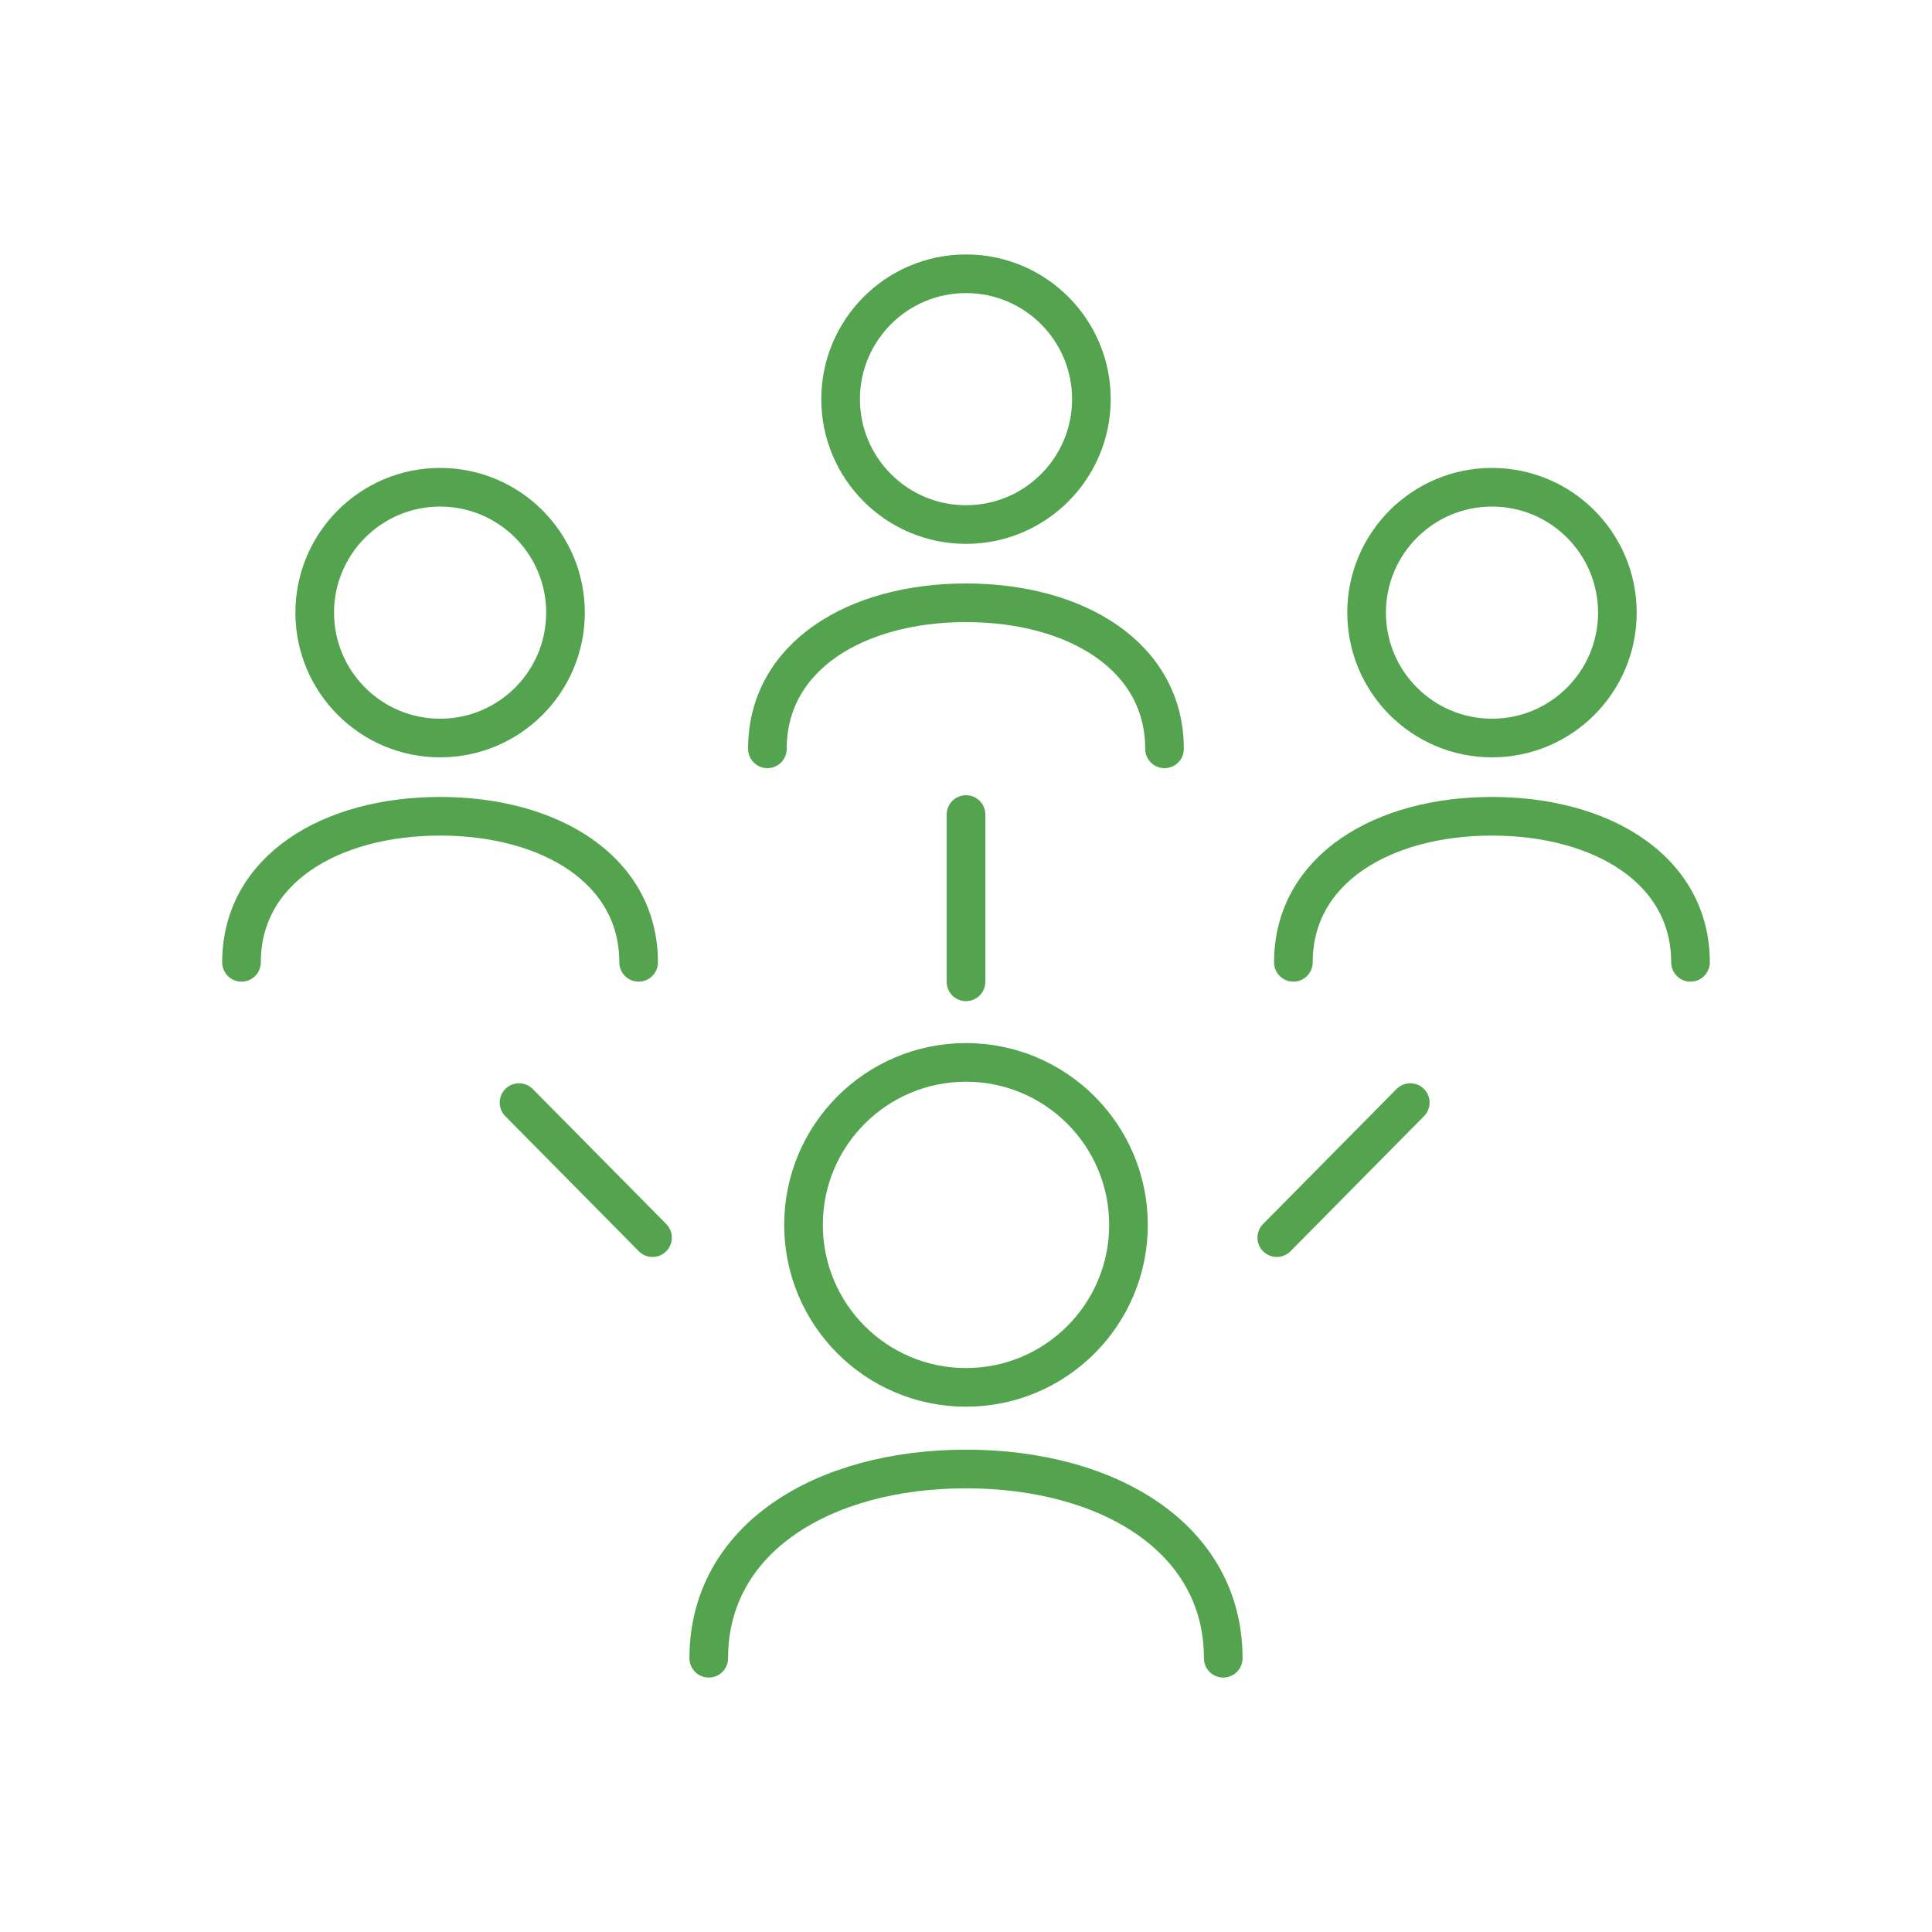
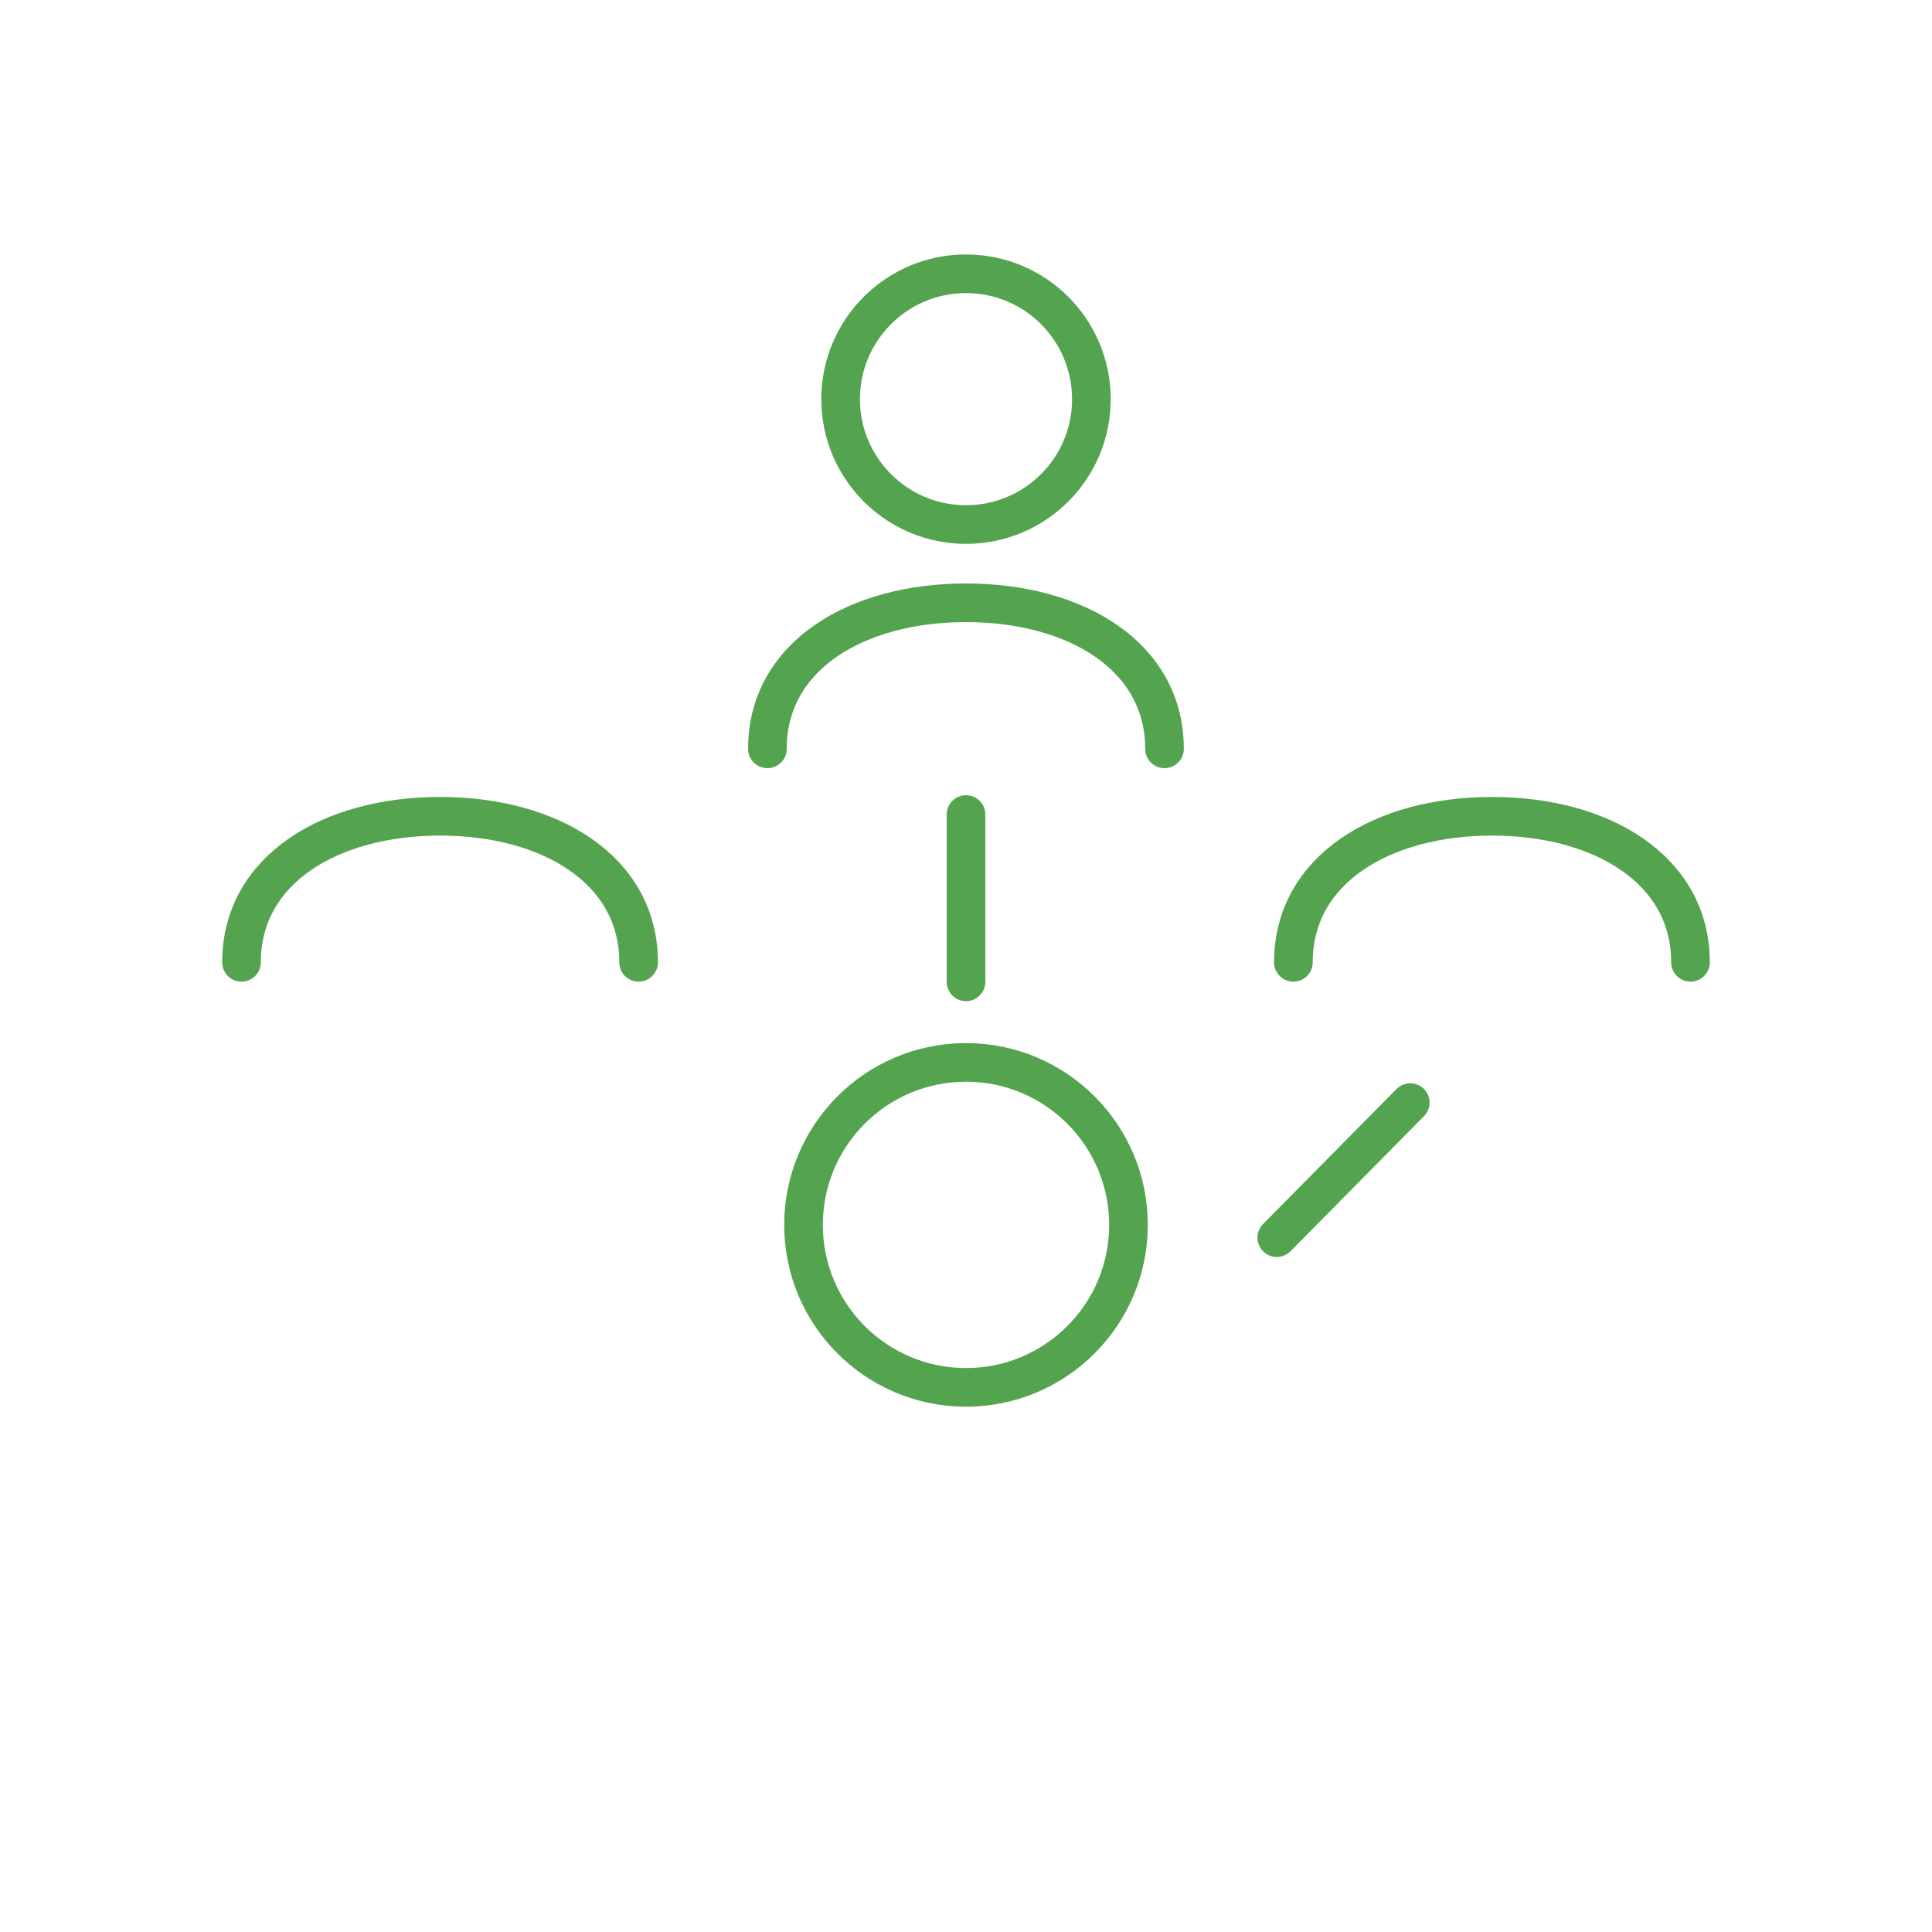
<svg xmlns="http://www.w3.org/2000/svg" id="a" viewBox="0 0 200 200">
  <defs>
    <style>.b{fill:none;stroke:#54a44f;stroke-linecap:round;stroke-linejoin:round;stroke-width:4px;}</style>
  </defs>
  <path class="b" d="M100,54.3c7.17,0,12.98-5.81,12.98-12.98s-5.81-12.98-12.98-12.98-12.98,5.82-12.98,12.98,5.81,12.98,12.98,12.98Z" />
  <path class="b" d="M120.55,77.52c0-9.61-9.2-15.12-20.55-15.12s-20.56,5.51-20.56,15.12" />
-   <path class="b" d="M100,143.62c9.29,0,16.82-7.53,16.82-16.82s-7.53-16.82-16.82-16.82-16.82,7.53-16.82,16.82,7.53,16.82,16.82,16.82Z" />
-   <path class="b" d="M126.63,171.66c0-12.46-11.92-19.59-26.63-19.59s-26.63,7.14-26.63,19.59" />
-   <path class="b" d="M45.56,76.4c7.17,0,12.98-5.81,12.98-12.98s-5.81-12.98-12.98-12.98-12.98,5.82-12.98,12.98,5.81,12.98,12.98,12.98Z" />
+   <path class="b" d="M100,143.62c9.29,0,16.82-7.53,16.82-16.82s-7.53-16.82-16.82-16.82-16.82,7.53-16.82,16.82,7.53,16.82,16.82,16.82" />
  <path class="b" d="M66.11,99.62c0-9.61-9.2-15.12-20.55-15.12s-20.56,5.51-20.56,15.12" />
-   <path class="b" d="M154.45,76.4c7.17,0,12.98-5.81,12.98-12.98s-5.81-12.98-12.98-12.98-12.98,5.82-12.98,12.98,5.81,12.98,12.98,12.98Z" />
  <path class="b" d="M175,99.62c0-9.61-9.2-15.12-20.55-15.12s-20.56,5.51-20.56,15.12" />
  <line class="b" x1="100" y1="84.32" x2="100" y2="101.64" />
  <line class="b" x1="132.17" y1="128.12" x2="145.99" y2="114.14" />
-   <line class="b" x1="67.55" y1="128.12" x2="53.73" y2="114.14" />
</svg>